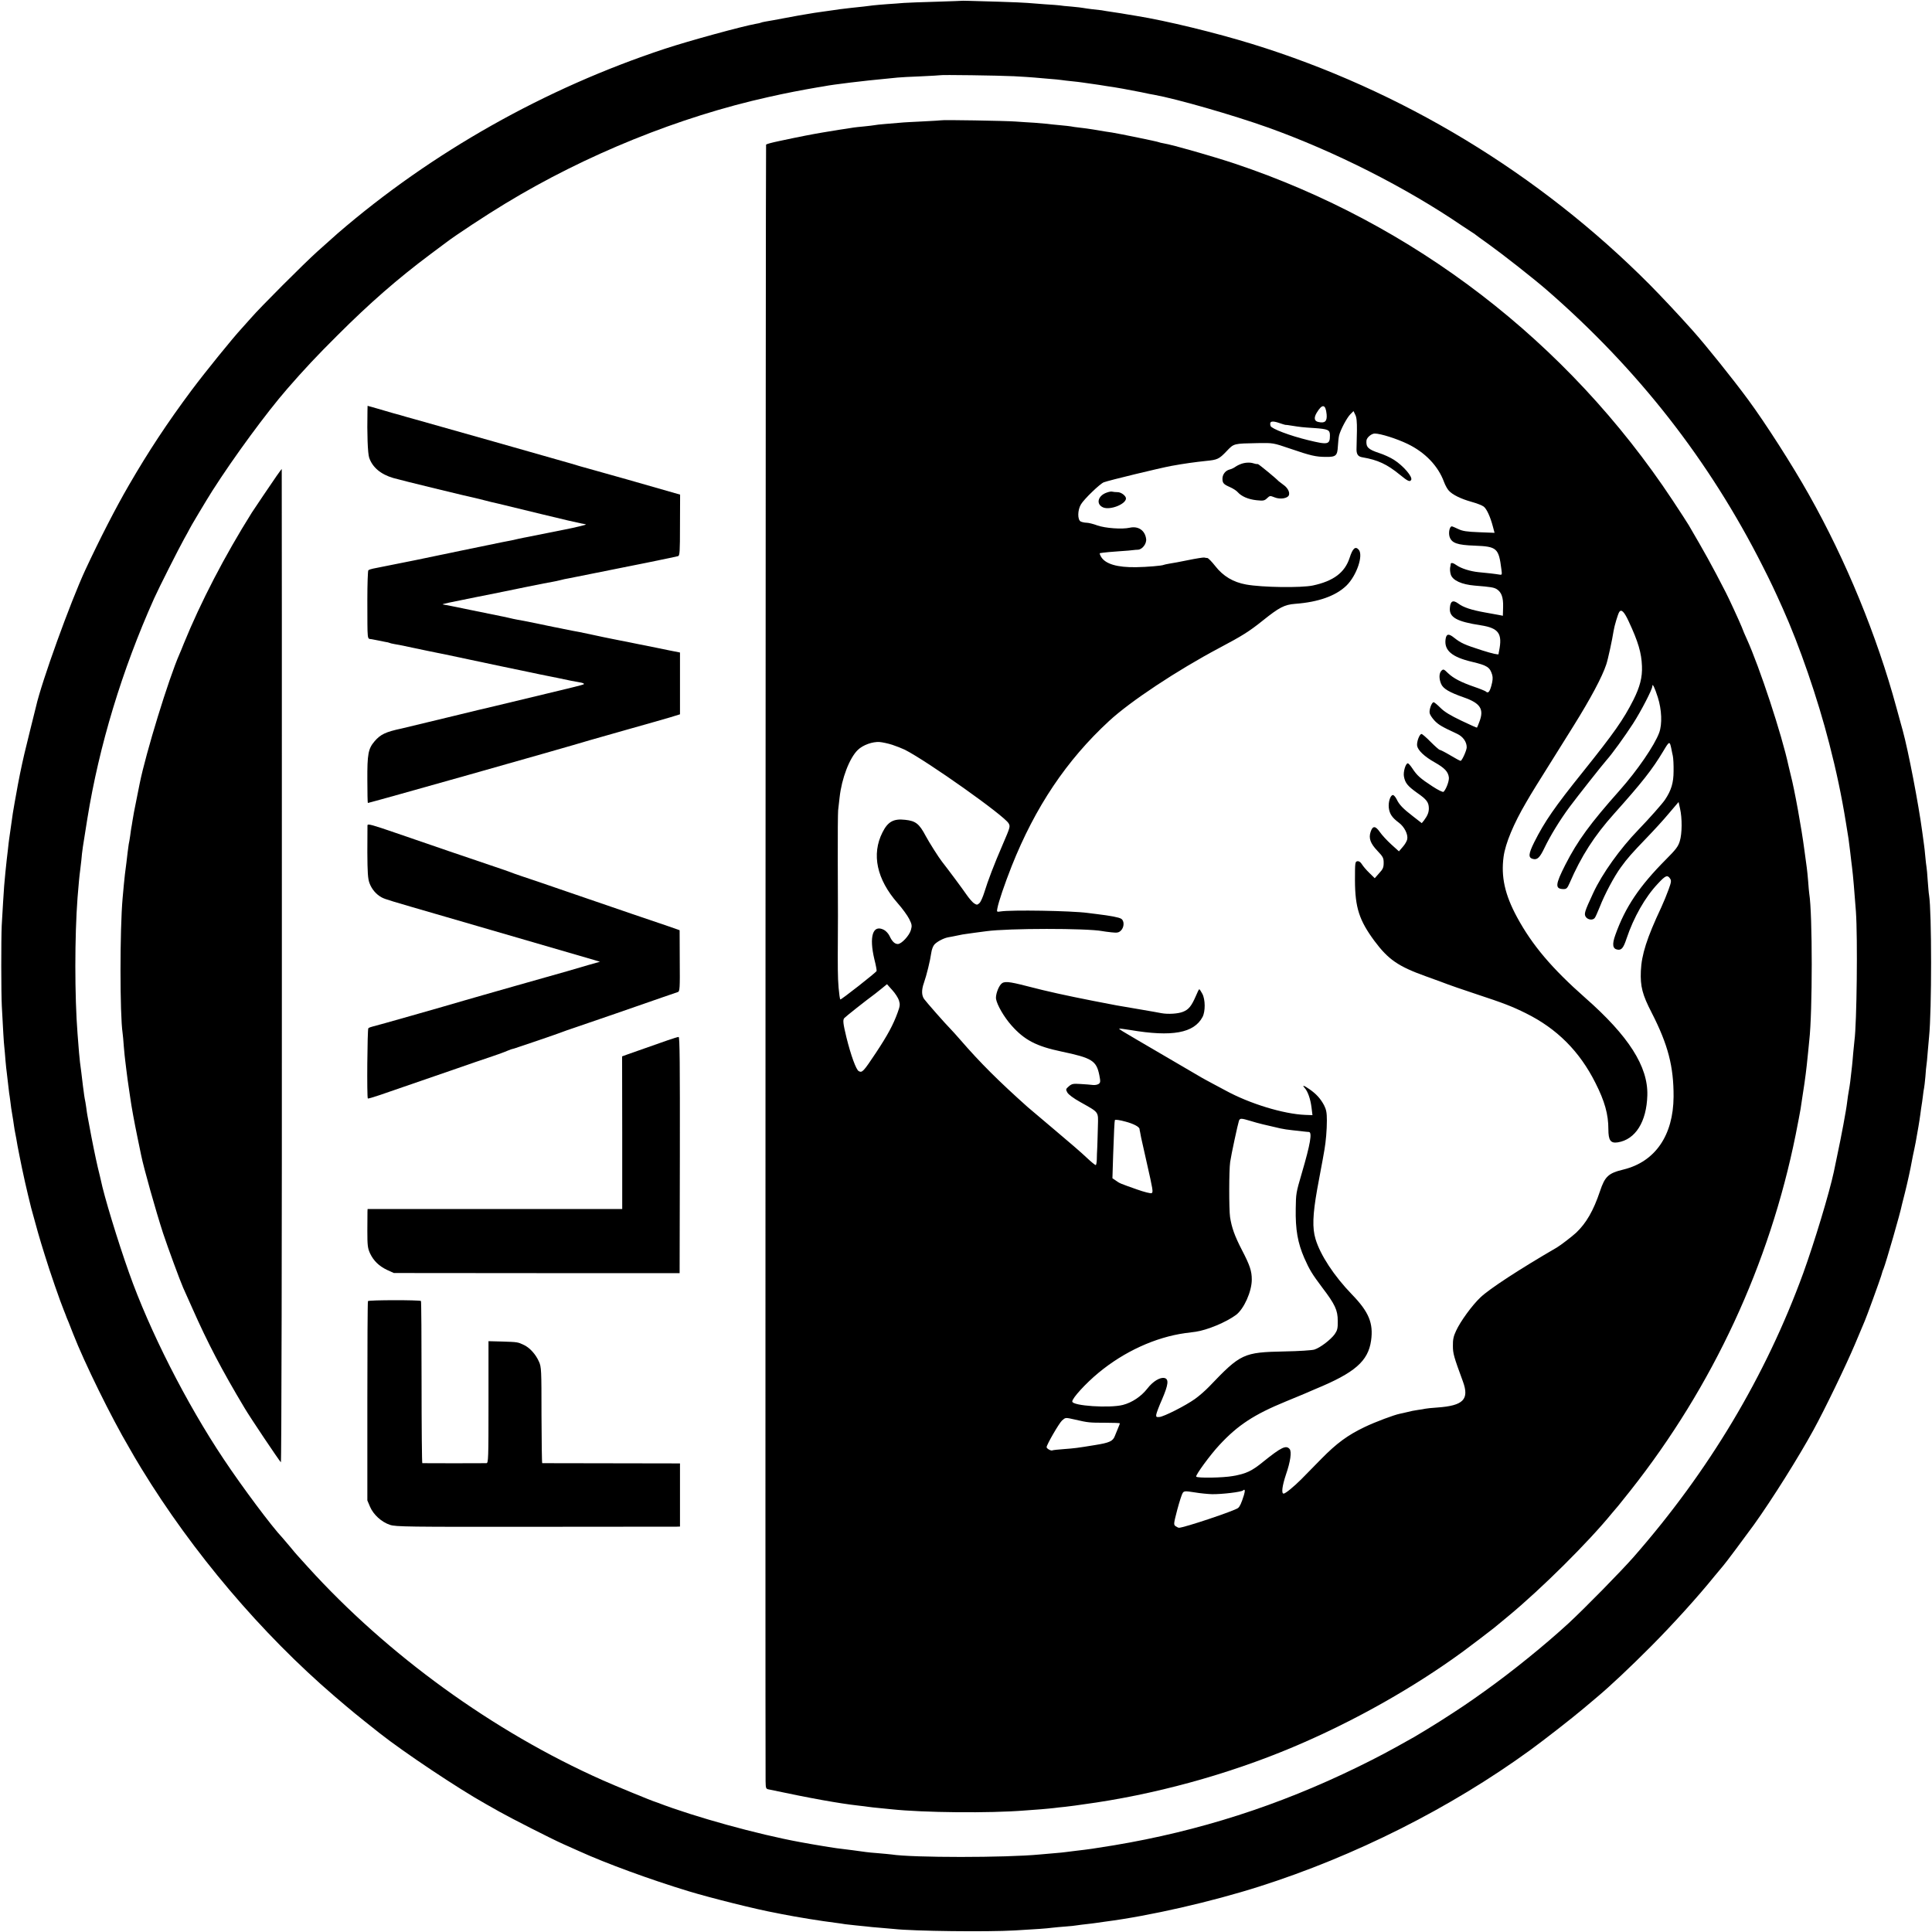
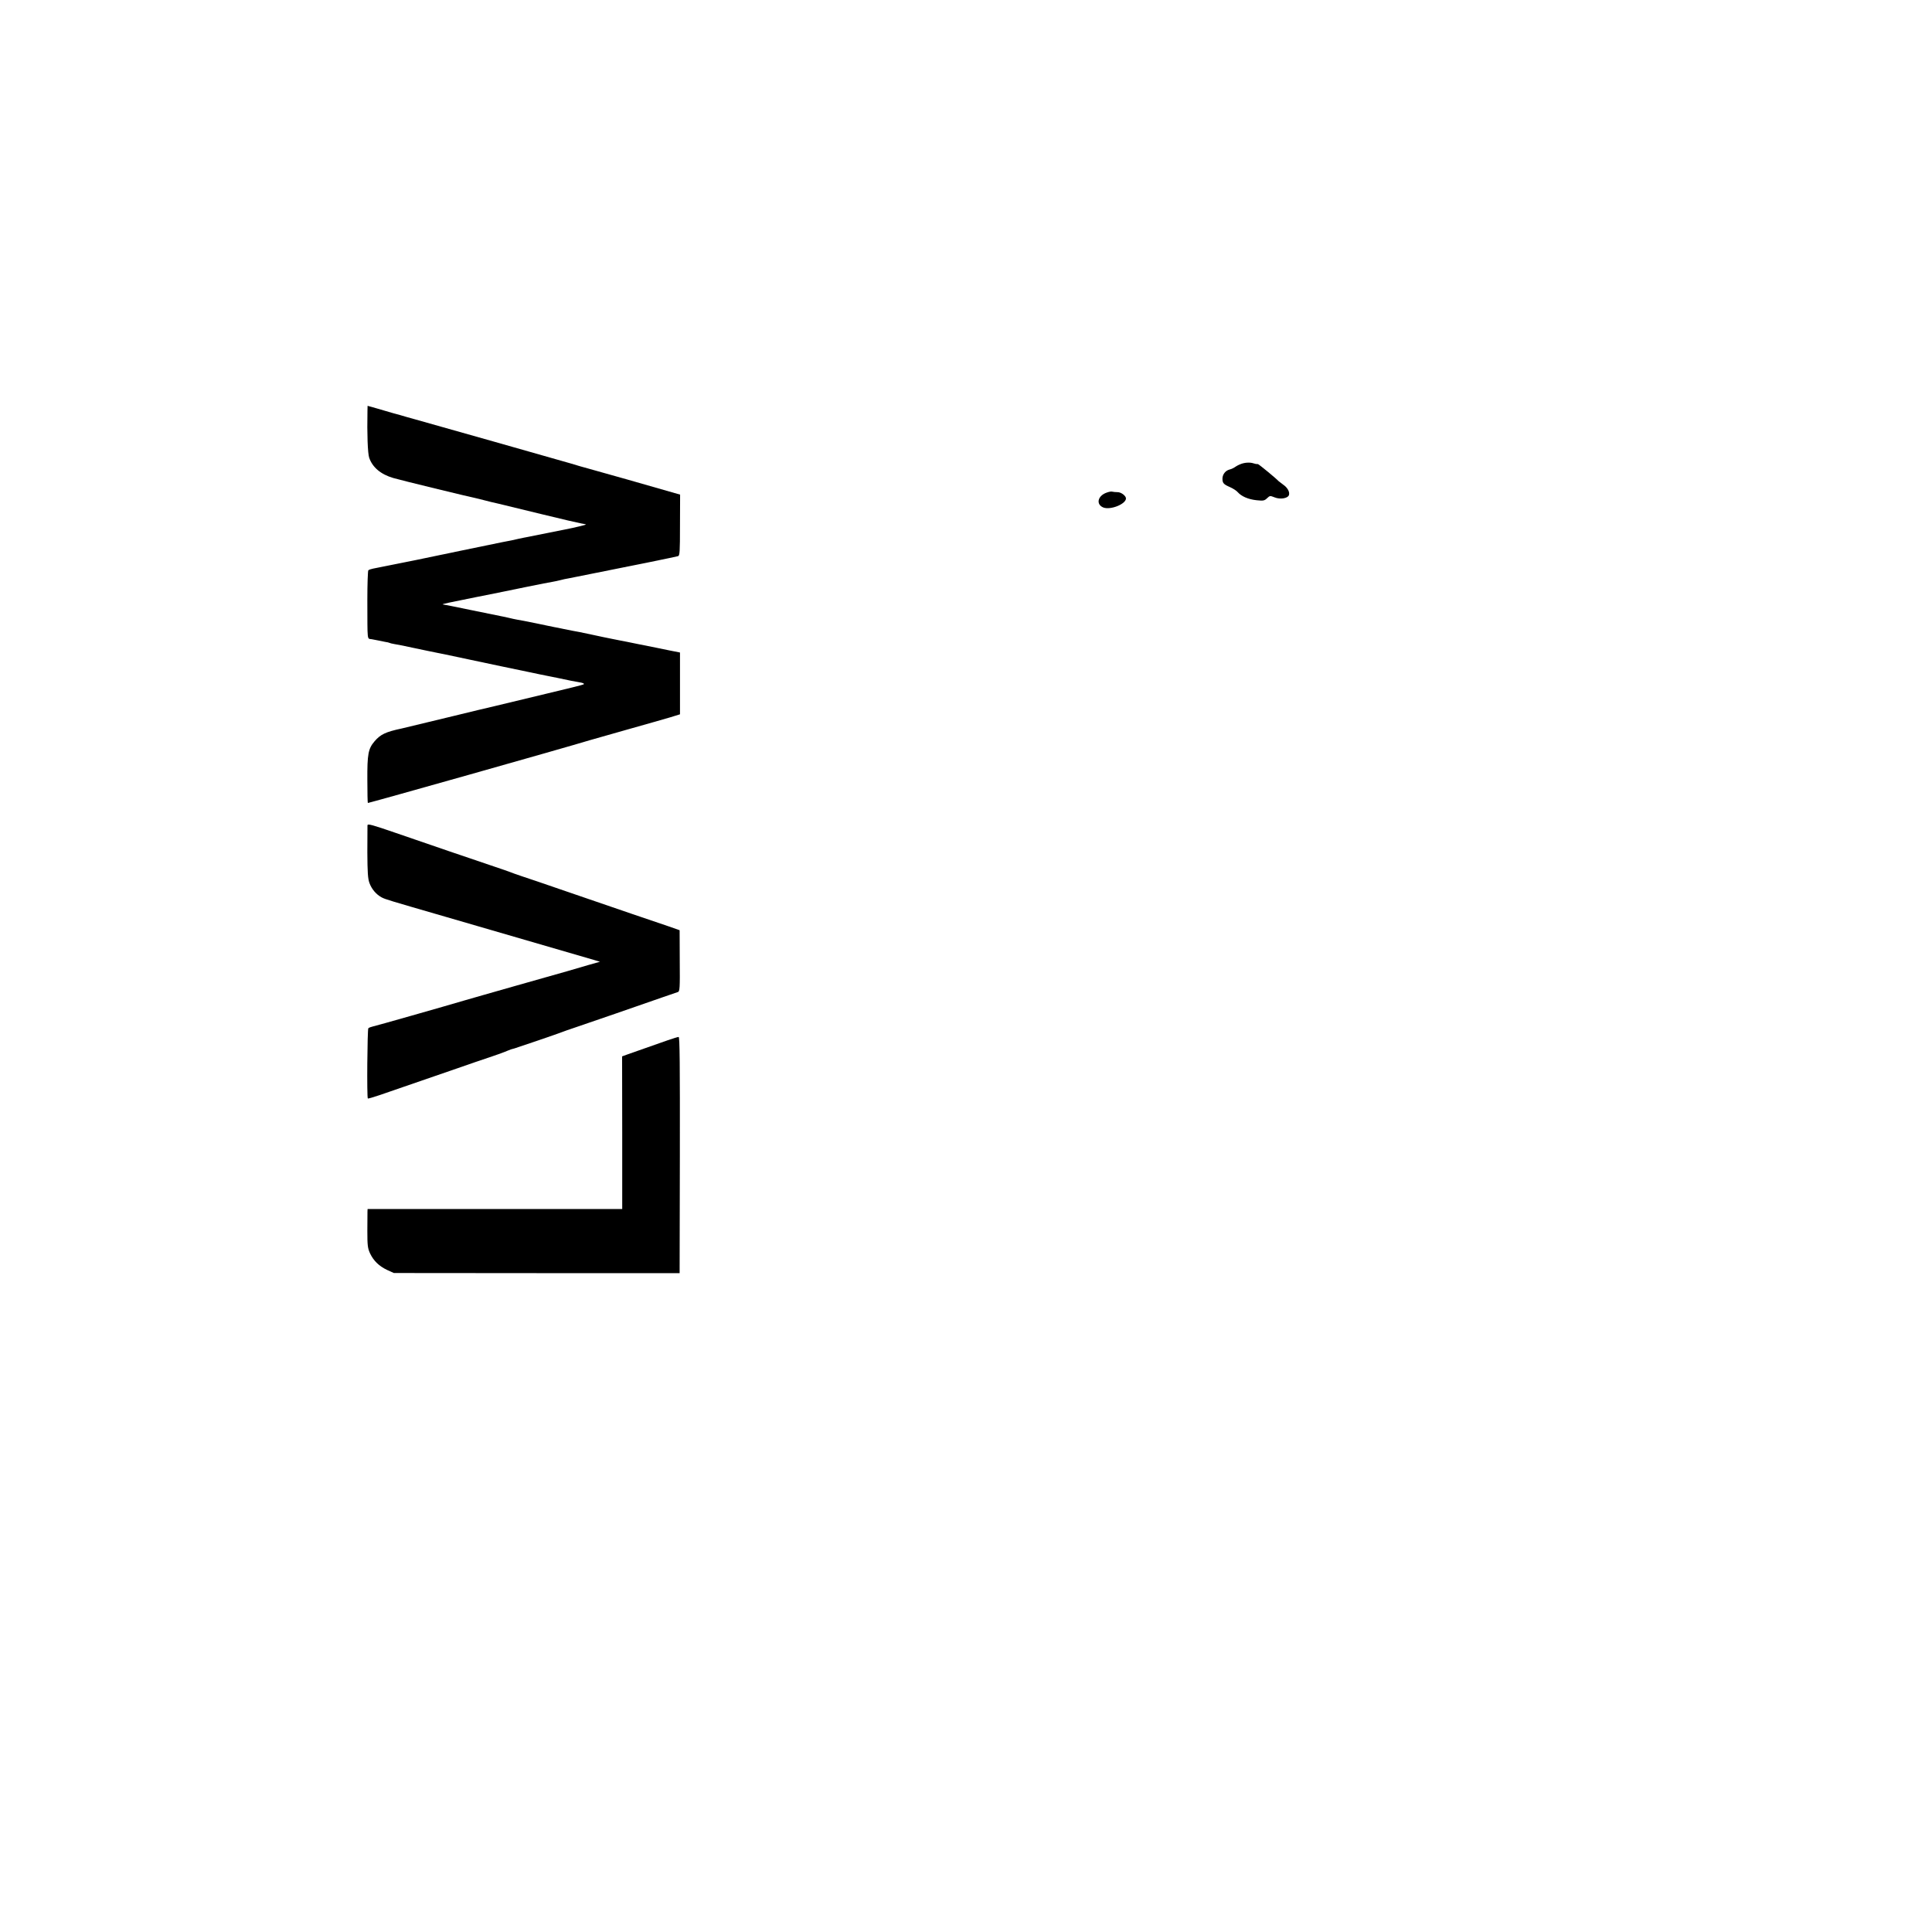
<svg xmlns="http://www.w3.org/2000/svg" version="1.0" width="1582pt" height="1582pt" viewBox="0 0 1582 1582" preserveAspectRatio="xMidYMid meet">
  <g transform="translate(0,1582) scale(0.1,-0.1)" fill="#000000" stroke="none">
-     <path d="M7887 15814 c-1 -1 -99 -4 -217 -8 -118 -3 -240 -8 -270 -10 -30 -3 -91 -7 -136 -10 -44 -3 -96 -8 -115 -10 -31 -5 -109 -13 -184 -21 -39 -4 -134 -16 -154 -20 -9 -1 -41 -6 -71 -10 -30 -4 -62 -9 -70 -10 -8 -1 -35 -6 -60 -10 -25 -3 -103 -18 -174 -31 -72 -14 -146 -27 -165 -30 -20 -3 -39 -8 -42 -10 -3 -2 -21 -6 -40 -9 -112 -20 -547 -139 -744 -204 -982 -324 -1909 -847 -2679 -1511 -31 -28 -34 -30 -167 -149 -109 -98 -471 -460 -544 -545 -27 -31 -62 -70 -76 -85 -70 -75 -297 -355 -410 -506 -199 -267 -355 -504 -512 -775 -110 -189 -240 -443 -359 -698 -122 -264 -357 -913 -403 -1117 -3 -11 -25 -100 -49 -197 -38 -151 -59 -241 -82 -353 -14 -69 -24 -124 -28 -148 -3 -15 -10 -54 -16 -88 -6 -33 -13 -73 -15 -88 -3 -24 -20 -142 -30 -211 -2 -14 -7 -52 -10 -85 -4 -33 -8 -71 -10 -85 -2 -14 -7 -61 -11 -105 -4 -44 -8 -93 -10 -110 -3 -35 -13 -202 -20 -325 -5 -110 -5 -550 1 -660 10 -191 16 -297 20 -330 2 -19 7 -70 10 -114 4 -43 8 -86 10 -95 1 -9 6 -47 10 -86 4 -38 9 -77 10 -86 2 -9 6 -40 10 -70 3 -30 10 -76 15 -104 5 -27 11 -68 14 -90 3 -22 8 -51 11 -65 3 -14 12 -61 19 -105 8 -44 25 -125 36 -180 12 -55 23 -107 25 -115 3 -17 44 -187 50 -210 45 -166 67 -245 111 -385 41 -135 129 -388 157 -455 6 -14 11 -27 12 -30 5 -15 18 -48 26 -65 4 -11 22 -55 38 -97 93 -238 312 -684 459 -933 19 -33 40 -69 46 -80 6 -11 31 -51 54 -90 419 -686 982 -1350 1582 -1865 144 -123 174 -148 370 -303 198 -156 640 -451 865 -577 22 -12 74 -42 115 -65 96 -54 422 -220 520 -264 41 -18 100 -44 130 -58 224 -102 583 -233 895 -328 187 -57 569 -152 720 -179 17 -3 39 -8 50 -10 122 -24 312 -55 440 -71 28 -4 61 -8 75 -11 14 -2 54 -6 90 -10 36 -3 76 -7 90 -9 14 -2 61 -7 105 -10 44 -4 96 -8 115 -10 161 -18 765 -25 990 -12 176 10 261 16 305 22 22 3 72 7 110 10 39 3 81 7 95 10 14 2 50 7 80 10 30 3 66 8 80 10 14 2 45 7 70 10 364 47 867 162 1260 287 784 249 1567 643 2219 1117 118 86 345 263 436 340 49 42 101 85 114 96 104 87 272 245 441 415 177 178 383 405 520 575 36 44 68 82 71 85 9 8 180 237 251 335 149 208 365 552 487 775 94 171 268 532 341 705 39 94 75 179 80 190 14 31 121 326 133 365 6 19 11 37 12 40 1 3 4 12 8 20 22 57 139 462 151 527 2 10 13 54 25 99 20 80 45 193 56 256 3 18 12 62 20 98 8 36 16 81 19 100 3 19 10 58 15 85 5 28 12 74 16 104 4 30 8 62 10 71 2 9 6 41 10 71 3 30 8 61 10 69 2 8 7 51 11 95 3 44 7 87 9 96 2 8 6 55 10 105 4 49 9 105 11 124 22 213 22 1023 0 1160 -3 14 -7 67 -11 118 -3 51 -8 102 -10 113 -2 11 -7 50 -10 87 -3 37 -8 78 -10 92 -2 14 -9 63 -15 110 -30 225 -114 663 -160 830 -6 19 -28 103 -51 185 -159 587 -414 1208 -717 1745 -134 239 -357 587 -498 778 -126 171 -345 444 -454 566 -113 127 -260 283 -351 375 -907 912 -2034 1594 -3256 1971 -299 92 -700 190 -948 230 -33 6 -71 12 -85 14 -14 3 -59 10 -100 16 -41 6 -86 13 -100 16 -14 2 -50 6 -80 9 -30 4 -62 8 -70 10 -8 2 -51 7 -95 11 -44 3 -88 8 -98 10 -9 1 -63 6 -120 9 -56 4 -120 9 -142 11 -22 2 -128 7 -235 10 -107 3 -217 6 -243 7 -27 1 -49 1 -50 1z m413 -618 c74 -4 151 -9 170 -11 19 -2 71 -6 115 -10 44 -3 91 -8 105 -10 14 -2 52 -7 85 -10 33 -3 71 -8 85 -10 14 -2 45 -6 70 -10 25 -3 56 -8 70 -10 14 -2 42 -7 62 -10 63 -8 199 -33 283 -50 44 -10 91 -19 105 -21 187 -34 640 -164 930 -267 548 -196 1131 -491 1593 -806 37 -25 75 -50 85 -56 9 -5 19 -12 22 -15 3 -3 52 -39 110 -80 117 -84 368 -281 475 -374 749 -651 1331 -1396 1768 -2261 70 -138 96 -194 164 -345 138 -307 287 -739 382 -1110 57 -220 101 -428 136 -645 23 -139 23 -139 35 -240 6 -49 12 -106 15 -125 9 -70 20 -205 32 -365 15 -217 7 -915 -12 -1055 -2 -14 -6 -59 -10 -100 -3 -41 -8 -91 -10 -110 -13 -119 -17 -150 -25 -195 -5 -27 -12 -72 -15 -100 -7 -64 -49 -287 -81 -436 -13 -63 -26 -124 -28 -135 -38 -176 -157 -570 -250 -828 -308 -844 -773 -1622 -1390 -2326 -103 -117 -397 -417 -531 -541 -190 -175 -462 -396 -691 -559 -131 -94 -198 -139 -364 -245 -63 -40 -170 -105 -208 -127 -220 -124 -294 -163 -467 -248 -645 -315 -1298 -524 -1994 -640 -172 -28 -199 -32 -311 -45 -30 -4 -66 -8 -80 -10 -14 -2 -59 -7 -100 -10 -41 -4 -93 -8 -115 -10 -278 -27 -1045 -27 -1215 0 -14 2 -61 6 -105 10 -44 3 -91 8 -105 10 -14 2 -63 9 -110 15 -125 15 -160 20 -194 26 -17 3 -44 7 -61 10 -29 4 -116 20 -172 30 -350 64 -866 207 -1163 321 -8 3 -19 7 -25 9 -21 5 -335 134 -435 179 -890 396 -1756 1023 -2410 1745 -41 46 -80 88 -85 94 -6 6 -33 38 -60 71 -28 33 -56 66 -63 74 -86 90 -330 417 -479 641 -306 457 -610 1057 -777 1530 -92 259 -205 630 -231 760 -2 8 -12 53 -24 100 -19 82 -47 218 -70 345 -6 33 -13 69 -15 80 -2 11 -7 42 -10 68 -4 27 -9 59 -12 70 -2 12 -7 40 -9 62 -3 22 -8 57 -10 78 -3 20 -7 54 -9 75 -3 20 -8 58 -11 84 -5 45 -9 86 -20 233 -24 308 -24 798 0 1115 8 101 16 187 21 220 2 19 7 58 10 85 7 81 11 105 49 340 97 601 284 1218 547 1805 38 85 205 415 246 488 23 41 42 75 42 77 0 5 144 246 188 315 178 279 445 642 613 835 140 161 242 270 413 440 262 262 491 462 761 664 61 45 117 88 126 94 78 60 335 229 486 320 660 401 1425 710 2153 872 146 33 272 57 405 80 17 2 41 7 55 9 68 14 336 46 500 61 36 4 81 8 100 10 19 2 105 7 190 10 85 4 156 8 157 9 5 5 483 -2 603 -8z" />
-     <path d="M7708 14835 c-2 -1 -68 -5 -148 -9 -80 -4 -165 -8 -190 -11 -25 -2 -79 -6 -120 -10 -41 -3 -82 -8 -90 -10 -8 -2 -46 -6 -83 -10 -37 -3 -76 -8 -85 -9 -9 -2 -38 -6 -63 -10 -50 -7 -48 -7 -194 -31 -82 -14 -173 -31 -355 -70 -62 -13 -102 -24 -107 -29 -4 -4 -7 -13005 -4 -13402 1 -56 3 -62 24 -66 353 -75 577 -115 737 -133 30 -3 66 -8 80 -10 14 -2 54 -7 90 -10 36 -4 81 -8 100 -10 264 -28 803 -33 1090 -10 36 3 97 7 135 10 39 3 86 8 105 10 19 3 60 7 90 10 30 4 66 8 80 10 14 2 45 7 70 10 574 77 1181 243 1715 468 492 207 988 486 1395 784 52 38 236 178 255 194 11 9 63 52 115 95 271 224 656 606 850 844 25 30 48 57 51 60 3 3 48 59 100 125 675 854 1139 1853 1353 2915 19 96 37 191 40 210 9 58 16 110 31 205 7 50 16 116 19 148 3 31 9 83 12 115 3 31 7 73 9 92 27 228 27 1040 0 1202 -2 12 -6 58 -9 101 -4 43 -8 93 -11 110 -2 18 -11 84 -20 147 -23 177 -81 497 -112 615 -8 33 -16 67 -18 75 -54 252 -236 806 -343 1041 -12 25 -30 68 -40 95 -18 45 -112 249 -131 284 -4 8 -40 76 -78 150 -39 74 -101 187 -138 250 -37 63 -76 131 -87 150 -11 19 -71 111 -133 205 -859 1297 -2118 2265 -3586 2756 -181 60 -510 154 -579 165 -19 3 -38 8 -42 10 -8 5 -321 69 -383 79 -41 6 -57 8 -155 25 -30 5 -80 12 -110 15 -30 3 -62 8 -70 10 -8 2 -49 6 -90 10 -41 4 -88 8 -105 11 -16 2 -64 6 -105 9 -41 2 -111 7 -155 10 -80 6 -602 15 -607 10z m3155 -2408 c5 -57 -14 -75 -69 -62 -32 7 -37 33 -13 74 46 77 74 73 82 -12z m248 -136 c-1 -58 -2 -119 -3 -136 -3 -54 10 -74 50 -80 123 -21 199 -56 303 -141 67 -55 83 -62 94 -44 15 24 -64 116 -141 165 -28 18 -82 43 -120 55 -91 30 -109 48 -105 102 2 25 41 58 68 58 47 0 180 -42 269 -85 143 -69 250 -180 298 -311 10 -27 28 -60 40 -72 29 -33 101 -68 188 -92 40 -11 84 -28 97 -38 24 -18 54 -82 76 -166 l13 -49 -127 5 c-102 4 -134 9 -170 26 -25 12 -49 22 -53 22 -18 0 -29 -52 -18 -86 17 -51 63 -67 205 -72 183 -7 197 -20 219 -194 6 -44 5 -47 -16 -43 -35 6 -107 14 -172 20 -68 7 -140 30 -178 56 -27 20 -47 24 -49 12 0 -5 -2 -19 -5 -32 -2 -14 0 -39 6 -57 16 -47 89 -80 195 -89 136 -11 158 -15 182 -30 38 -25 53 -67 51 -145 l-2 -72 -30 6 c-17 3 -69 12 -116 21 -112 20 -178 42 -219 73 -44 32 -65 21 -69 -37 -6 -76 57 -111 253 -141 147 -23 179 -68 150 -210 -2 -8 -4 -20 -4 -26 -1 -7 -51 4 -133 30 -147 47 -175 60 -231 104 -45 36 -63 33 -70 -11 -13 -92 50 -147 216 -186 126 -30 147 -44 166 -108 6 -22 4 -47 -7 -87 -15 -54 -27 -66 -47 -47 -6 4 -46 21 -90 36 -111 38 -174 71 -218 113 -35 34 -38 35 -54 20 -20 -20 -21 -64 -3 -107 16 -40 68 -70 185 -111 138 -48 169 -97 128 -202 -9 -24 -17 -44 -19 -46 -1 -2 -59 24 -128 57 -90 43 -138 72 -171 105 -25 25 -50 46 -56 46 -16 0 -39 -64 -32 -91 3 -13 21 -40 40 -60 32 -34 64 -52 185 -108 47 -22 78 -65 78 -110 0 -25 -39 -111 -50 -111 -5 0 -43 20 -84 45 -42 25 -81 45 -87 45 -5 0 -38 29 -74 65 -35 36 -69 65 -75 65 -17 0 -41 -66 -36 -97 7 -38 61 -89 145 -136 81 -46 109 -76 115 -123 3 -29 -22 -96 -43 -117 -6 -6 -44 13 -93 45 -98 64 -125 88 -163 146 -15 23 -32 42 -37 42 -18 0 -39 -70 -32 -108 10 -54 30 -78 108 -134 78 -54 95 -77 96 -126 0 -35 -11 -61 -40 -100 l-18 -22 -72 56 c-82 63 -113 95 -135 142 -9 17 -22 32 -29 32 -21 0 -39 -56 -34 -104 6 -50 27 -81 82 -122 45 -33 77 -96 69 -136 -3 -15 -19 -43 -37 -63 l-31 -36 -63 57 c-34 31 -76 76 -93 101 -37 53 -59 53 -76 1 -17 -52 -2 -94 57 -156 45 -47 50 -58 50 -97 0 -38 -6 -52 -37 -85 l-36 -41 -44 43 c-25 24 -52 56 -61 71 -11 18 -24 27 -37 25 -19 -3 -20 -10 -20 -158 1 -222 35 -326 159 -494 114 -153 195 -209 421 -290 88 -32 169 -61 180 -66 11 -5 116 -41 233 -80 225 -74 294 -101 407 -157 254 -126 439 -311 569 -570 76 -150 106 -257 106 -379 0 -92 18 -117 77 -108 145 23 236 169 242 385 7 236 -153 486 -509 799 -272 240 -434 431 -558 660 -100 185 -132 331 -110 495 15 110 83 272 186 447 59 101 32 57 386 623 141 226 235 402 269 505 14 41 49 204 60 275 6 40 35 136 46 154 17 26 41 2 77 -76 79 -169 105 -259 109 -367 4 -92 -17 -171 -70 -277 -82 -162 -158 -270 -411 -586 -234 -291 -316 -410 -401 -579 -48 -97 -50 -127 -11 -137 36 -10 57 11 95 91 46 96 125 226 205 334 53 72 274 352 303 384 45 50 149 194 217 299 64 99 158 280 158 306 0 29 19 -10 45 -91 32 -101 37 -219 11 -290 -38 -103 -179 -309 -323 -471 -242 -272 -345 -413 -445 -609 -84 -165 -86 -199 -15 -200 24 0 31 7 49 48 96 222 202 387 365 569 229 256 312 361 403 513 50 84 52 84 66 18 2 -13 8 -39 12 -58 4 -19 7 -75 6 -125 0 -94 -19 -157 -70 -233 -21 -32 -132 -157 -218 -246 -150 -155 -297 -360 -370 -518 -72 -155 -77 -172 -60 -197 17 -23 56 -28 72 -8 6 6 24 48 42 92 40 103 119 251 172 323 54 75 91 116 212 242 56 58 138 147 181 199 l80 94 12 -54 c18 -79 17 -205 -2 -266 -13 -44 -32 -69 -113 -150 -218 -219 -334 -391 -415 -619 -28 -78 -22 -114 19 -120 32 -5 48 15 73 91 58 173 152 339 256 449 62 67 78 74 99 44 13 -18 12 -29 -11 -92 -14 -39 -41 -105 -60 -146 -118 -251 -161 -386 -167 -521 -5 -126 12 -193 89 -342 134 -262 180 -440 179 -687 -2 -316 -150 -532 -409 -596 -125 -30 -153 -56 -194 -179 -53 -158 -112 -260 -194 -338 -31 -29 -128 -104 -159 -122 -305 -177 -553 -339 -625 -408 -68 -64 -165 -197 -200 -274 -21 -44 -27 -73 -26 -123 0 -63 7 -88 82 -292 54 -147 3 -198 -209 -213 -47 -3 -92 -8 -100 -10 -8 -2 -35 -7 -60 -10 -25 -3 -63 -11 -85 -17 -22 -5 -50 -12 -62 -14 -46 -9 -202 -67 -289 -109 -140 -67 -229 -133 -354 -260 -63 -65 -137 -139 -163 -166 -62 -62 -131 -119 -146 -119 -20 0 -12 63 19 156 37 107 48 187 30 209 -29 34 -68 15 -215 -103 -95 -78 -141 -99 -249 -118 -82 -15 -293 -18 -301 -5 -7 12 116 180 190 259 151 163 284 250 545 357 63 26 129 53 145 60 17 8 59 26 95 41 323 133 433 228 457 397 20 142 -18 235 -157 378 -146 151 -259 323 -298 454 -27 89 -23 199 13 403 8 43 25 137 30 162 3 14 9 50 15 80 5 30 12 69 15 85 12 68 20 165 20 240 0 65 -5 89 -23 125 -29 54 -63 92 -119 131 -47 33 -64 37 -40 11 26 -29 47 -89 56 -158 l8 -65 -58 2 c-179 7 -457 92 -654 200 -17 9 -63 34 -103 55 -40 21 -81 44 -90 49 -34 20 -513 300 -530 310 -110 64 -151 89 -148 92 2 2 44 -3 92 -11 342 -58 521 -25 591 107 24 46 23 144 -2 190 -11 21 -22 37 -25 37 -3 0 -16 -26 -29 -58 -35 -80 -58 -109 -105 -127 -39 -16 -122 -21 -176 -11 -14 3 -92 17 -175 31 -198 33 -185 31 -385 70 -223 44 -370 76 -539 120 -155 40 -191 43 -215 16 -24 -27 -45 -90 -40 -121 9 -50 65 -147 126 -216 106 -120 204 -171 409 -214 252 -53 287 -75 311 -195 10 -51 9 -59 -5 -70 -10 -7 -31 -11 -48 -9 -16 2 -62 6 -100 8 -62 4 -72 2 -97 -19 -26 -23 -26 -25 -12 -51 9 -16 50 -47 106 -78 156 -88 147 -75 144 -197 -1 -57 -4 -133 -5 -169 -2 -36 -4 -84 -4 -107 -1 -24 -5 -43 -9 -43 -5 0 -38 27 -73 60 -35 34 -154 137 -264 229 -110 93 -209 177 -221 187 -236 211 -387 361 -549 548 -33 38 -69 78 -81 90 -42 42 -200 222 -217 246 -21 30 -22 74 -2 131 22 62 52 185 60 244 4 30 15 59 27 72 24 25 78 53 116 59 15 2 47 9 72 14 25 6 61 12 80 14 32 5 81 11 155 21 179 25 826 25 951 1 11 -2 45 -7 75 -10 47 -5 59 -3 77 14 28 27 30 80 3 97 -19 12 -89 25 -196 38 -27 3 -63 8 -80 10 -136 18 -628 26 -712 12 -31 -5 -32 -4 -26 26 10 54 58 195 117 345 192 483 449 867 797 1188 175 162 559 416 904 599 189 100 244 135 354 223 136 109 178 131 267 138 190 14 332 65 419 149 84 82 141 250 100 295 -27 30 -49 10 -74 -68 -39 -120 -132 -190 -301 -226 -96 -20 -413 -16 -546 8 -106 19 -188 68 -253 151 -28 36 -57 65 -64 66 -6 0 -19 2 -27 4 -9 1 -67 -8 -130 -21 -63 -13 -133 -26 -155 -29 -22 -4 -42 -8 -46 -10 -10 -7 -141 -18 -224 -19 -156 -3 -254 26 -289 85 -9 16 -14 29 -9 30 4 0 17 2 28 4 11 2 67 7 125 11 58 4 112 8 120 10 8 1 25 3 37 3 36 1 73 49 68 88 -9 70 -64 108 -135 92 -62 -14 -200 -4 -265 19 -32 12 -72 22 -88 22 -15 0 -37 5 -48 10 -27 15 -26 93 2 140 26 44 156 169 187 181 42 16 456 116 552 134 110 20 192 31 285 41 94 9 107 15 169 80 61 64 56 62 256 66 125 2 125 2 263 -45 169 -58 212 -68 295 -68 81 -1 93 10 97 87 2 33 6 73 10 89 12 47 64 145 92 173 l26 26 14 -29 c11 -20 15 -57 14 -134z m-632 64 c23 -8 44 -14 46 -14 3 1 24 -2 48 -6 75 -12 91 -14 187 -20 116 -8 130 -15 130 -60 0 -76 -15 -79 -179 -39 -148 36 -299 93 -307 116 -12 39 10 46 75 23z m-3172 -2634 c33 -11 79 -29 102 -40 188 -96 816 -541 850 -603 15 -25 12 -33 -47 -170 -74 -171 -122 -298 -152 -395 -12 -39 -30 -79 -40 -88 -18 -16 -21 -16 -44 -2 -13 9 -42 42 -63 73 -30 44 -151 207 -200 269 -26 33 -106 159 -133 210 -53 100 -82 123 -168 132 -95 11 -142 -15 -186 -103 -91 -180 -47 -384 124 -579 39 -44 81 -102 95 -130 22 -44 24 -55 14 -90 -13 -46 -77 -115 -107 -115 -25 0 -47 20 -68 66 -9 19 -30 42 -46 50 -91 47 -123 -54 -78 -242 12 -47 20 -90 18 -95 -4 -12 -292 -238 -297 -233 -2 2 -5 16 -7 31 -12 91 -14 157 -14 318 2 261 2 377 0 790 -1 204 1 388 3 410 3 22 8 69 12 105 17 156 81 323 149 389 42 41 121 69 179 65 23 -2 70 -12 104 -23z m54 -2093 c10 -32 9 -46 -11 -100 -36 -99 -81 -183 -177 -328 -103 -155 -113 -166 -141 -151 -22 11 -65 131 -101 276 -27 112 -31 142 -18 158 9 11 178 145 252 199 6 5 30 24 54 43 l44 36 43 -48 c24 -26 49 -65 55 -85z m2880 -987 c57 -18 124 -34 244 -61 22 -5 67 -12 100 -15 33 -4 74 -8 90 -10 17 -2 36 -4 43 -4 28 -2 12 -98 -58 -336 -48 -164 -48 -167 -50 -290 -3 -175 16 -281 70 -406 43 -97 63 -130 147 -242 105 -138 127 -185 127 -273 1 -62 -3 -76 -25 -109 -34 -46 -119 -111 -167 -126 -21 -6 -127 -13 -242 -15 -340 -7 -360 -17 -620 -289 -30 -31 -81 -76 -115 -100 -77 -55 -256 -146 -292 -148 -24 -2 -28 1 -25 21 2 13 23 69 48 125 51 119 56 164 20 173 -36 9 -96 -27 -141 -86 -51 -65 -124 -114 -200 -134 -108 -28 -415 -8 -415 28 0 28 111 149 215 235 210 174 466 291 710 325 22 3 60 8 85 11 96 14 250 78 331 138 65 49 129 192 129 289 0 70 -15 116 -81 243 -59 114 -84 184 -97 270 -9 64 -9 384 1 450 8 58 63 312 72 338 9 22 18 21 96 -2z m-1026 -5 c66 -17 115 -43 116 -61 1 -8 2 -18 4 -22 1 -5 5 -26 9 -48 5 -22 25 -114 46 -205 51 -225 54 -242 40 -250 -7 -4 -60 9 -119 30 -142 50 -142 50 -174 73 l-28 19 6 192 c6 179 11 278 14 284 3 6 40 1 86 -12z m-413 -2440 c107 -25 120 -26 246 -26 67 0 122 -2 122 -5 0 -2 -6 -19 -14 -37 -8 -18 -20 -48 -27 -66 -16 -43 -44 -56 -164 -75 -147 -24 -163 -26 -256 -33 -46 -3 -87 -8 -91 -10 -10 -7 -48 14 -48 26 0 20 102 196 126 218 30 26 26 26 106 8z m1384 -618 c-21 -67 -33 -93 -48 -106 -28 -23 -443 -162 -484 -162 -5 0 -18 6 -28 13 -17 13 -16 19 14 135 18 67 38 129 45 138 11 15 20 16 96 4 46 -8 111 -14 144 -15 83 -1 241 18 254 31 15 15 18 -2 7 -38z" />
    <path d="M10186 12028 c-21 -4 -50 -17 -65 -27 -15 -11 -39 -23 -54 -26 -33 -9 -57 -40 -57 -75 0 -36 10 -46 60 -68 25 -11 54 -29 65 -42 31 -35 87 -59 154 -66 56 -6 65 -4 86 16 23 22 25 22 63 7 45 -18 106 -8 116 18 9 25 -10 61 -46 86 -18 13 -35 26 -38 29 -20 22 -163 140 -170 140 -14 0 -17 0 -47 9 -16 4 -45 4 -67 -1z" />
    <path d="M9061 11786 c-73 -26 -88 -95 -28 -121 57 -24 185 26 187 73 0 22 -39 52 -69 52 -16 0 -35 2 -43 4 -7 3 -29 -1 -47 -8z" />
    <path d="M3009 12456 c-4 -190 2 -348 14 -384 27 -79 95 -136 197 -166 60 -18 616 -153 701 -171 9 -2 33 -8 55 -14 21 -6 68 -17 104 -25 36 -9 195 -47 354 -86 159 -39 306 -73 325 -76 20 -3 37 -7 39 -9 3 -2 -100 -27 -168 -40 -14 -3 -83 -17 -155 -31 -71 -14 -141 -28 -155 -31 -14 -2 -45 -9 -70 -14 -53 -12 -68 -16 -135 -28 -39 -8 -613 -126 -710 -147 -17 -3 -214 -43 -295 -59 -14 -3 -38 -8 -55 -11 -16 -3 -34 -9 -39 -14 -4 -4 -8 -113 -8 -242 1 -351 -3 -315 35 -322 17 -3 43 -8 57 -11 14 -3 38 -8 54 -11 16 -2 32 -6 35 -8 3 -2 22 -7 41 -10 19 -3 44 -8 55 -10 97 -21 338 -71 395 -82 14 -3 86 -18 160 -34 74 -16 191 -40 260 -55 69 -14 177 -37 240 -50 63 -13 126 -27 140 -29 14 -3 50 -10 80 -16 109 -23 146 -31 180 -36 36 -6 46 -11 39 -18 -2 -3 -139 -37 -304 -76 -165 -40 -354 -85 -420 -101 -66 -16 -129 -31 -140 -33 -11 -3 -105 -25 -210 -51 -270 -65 -398 -96 -415 -100 -132 -28 -174 -48 -223 -105 -52 -61 -60 -105 -59 -316 0 -102 2 -187 4 -189 3 -3 1615 452 1818 514 36 10 180 51 320 91 140 39 292 83 337 96 l81 25 0 253 0 253 -86 17 c-48 10 -96 20 -107 22 -11 2 -76 15 -145 29 -69 14 -136 28 -150 30 -14 3 -47 10 -75 15 -57 11 -63 13 -162 34 -40 9 -85 18 -100 21 -35 6 -65 12 -129 25 -28 6 -61 13 -75 15 -13 3 -80 16 -149 31 -69 14 -138 28 -155 30 -16 3 -46 9 -65 14 -19 5 -49 11 -65 14 -17 3 -130 26 -250 51 -121 25 -224 46 -230 46 -5 1 17 7 50 14 48 10 377 77 445 90 8 2 96 20 195 40 99 20 194 39 210 41 17 3 46 9 65 14 19 5 49 12 65 14 17 3 41 8 55 11 14 3 72 14 130 26 310 61 697 140 712 145 14 4 16 31 16 254 l1 250 -67 19 c-77 23 -672 192 -687 195 -20 5 -101 28 -145 42 -39 12 -1229 349 -1270 360 -8 2 -37 10 -65 18 -27 8 -81 24 -120 34 -38 11 -100 29 -137 40 l-68 19 -1 -41z" />
-     <path d="M2265 11923 c-44 -64 -183 -269 -202 -299 -223 -355 -420 -735 -558 -1074 -14 -36 -30 -74 -35 -85 -89 -202 -276 -812 -326 -1060 -2 -11 -13 -65 -24 -120 -24 -117 -25 -126 -35 -185 -4 -25 -8 -52 -10 -60 -1 -8 -6 -37 -9 -63 -4 -27 -9 -59 -12 -70 -2 -12 -6 -42 -9 -67 -3 -25 -8 -63 -10 -85 -11 -78 -14 -111 -21 -180 -3 -38 -8 -88 -10 -110 -23 -257 -23 -952 0 -1105 2 -14 7 -64 10 -111 4 -47 9 -97 11 -110 2 -13 6 -46 9 -74 8 -64 14 -111 21 -155 3 -19 8 -53 11 -75 10 -74 33 -199 59 -325 14 -69 28 -136 31 -150 21 -104 119 -452 179 -637 38 -115 140 -392 165 -448 5 -11 39 -87 76 -170 124 -280 239 -501 427 -815 46 -78 277 -422 297 -444 5 -5 9 1824 8 4063 0 2239 0 4071 -1 4071 -1 0 -20 -26 -42 -57z" />
    <path d="M3009 9062 c0 -9 -1 -109 -1 -222 1 -163 4 -214 17 -250 18 -50 55 -94 100 -118 30 -16 54 -23 520 -158 437 -127 1121 -326 1224 -356 l44 -13 -99 -28 c-54 -16 -128 -37 -164 -48 -36 -10 -225 -64 -420 -119 -195 -56 -384 -109 -420 -120 -169 -50 -738 -212 -760 -216 -14 -3 -29 -9 -34 -14 -8 -8 -13 -567 -4 -575 2 -2 44 10 94 27 241 83 359 124 589 203 138 48 288 100 335 115 47 16 103 36 125 46 22 9 41 16 42 15 2 0 8 2 15 4 7 3 94 32 193 65 99 34 189 65 200 70 11 5 56 20 100 35 100 34 560 192 715 247 63 22 122 42 131 45 15 4 17 31 15 255 l-1 251 -85 30 c-47 16 -188 64 -315 107 -126 43 -363 124 -525 180 -162 56 -329 113 -370 126 -41 14 -84 29 -95 34 -11 4 -69 25 -130 45 -164 55 -539 183 -802 274 -198 68 -233 78 -234 63z" />
    <path d="M5465 7301 c-44 -16 -127 -45 -185 -65 -58 -20 -123 -43 -145 -51 l-41 -15 1 -625 0 -625 -1042 0 -1043 0 -1 -22 c0 -13 -1 -84 -1 -158 0 -119 3 -141 22 -183 29 -61 73 -104 140 -136 l55 -25 1170 -1 1170 0 2 968 c1 741 -1 967 -10 966 -7 0 -48 -13 -92 -28z" />
-     <path d="M3013 5166 c-3 -4 -5 -373 -5 -820 l0 -812 22 -52 c28 -65 94 -125 163 -148 47 -16 143 -17 1186 -16 625 0 1148 1 1162 1 l27 1 0 259 0 258 -562 1 c-308 0 -563 1 -566 1 -3 1 -5 178 -6 394 0 373 -1 394 -21 438 -26 59 -74 112 -121 135 -52 25 -54 25 -179 29 l-113 3 0 -499 c0 -468 -1 -499 -17 -500 -21 -1 -515 -1 -525 0 -3 1 -6 298 -6 662 0 363 -2 663 -5 666 -9 9 -428 9 -434 -1z" />
  </g>
</svg>